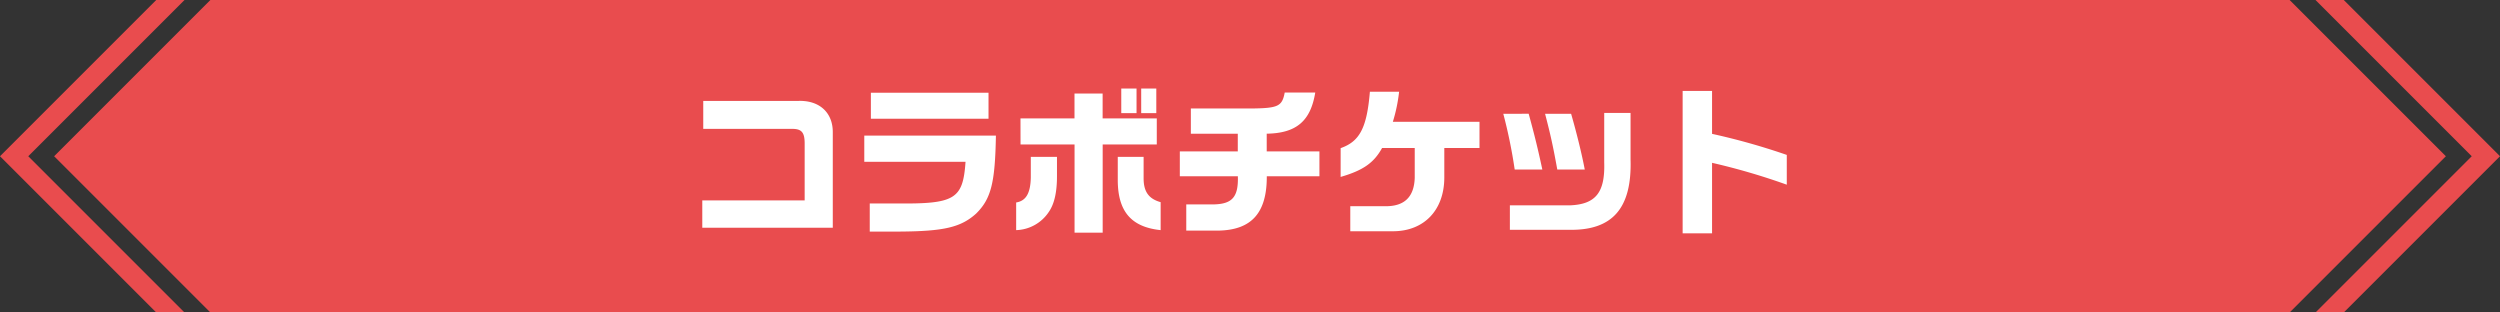
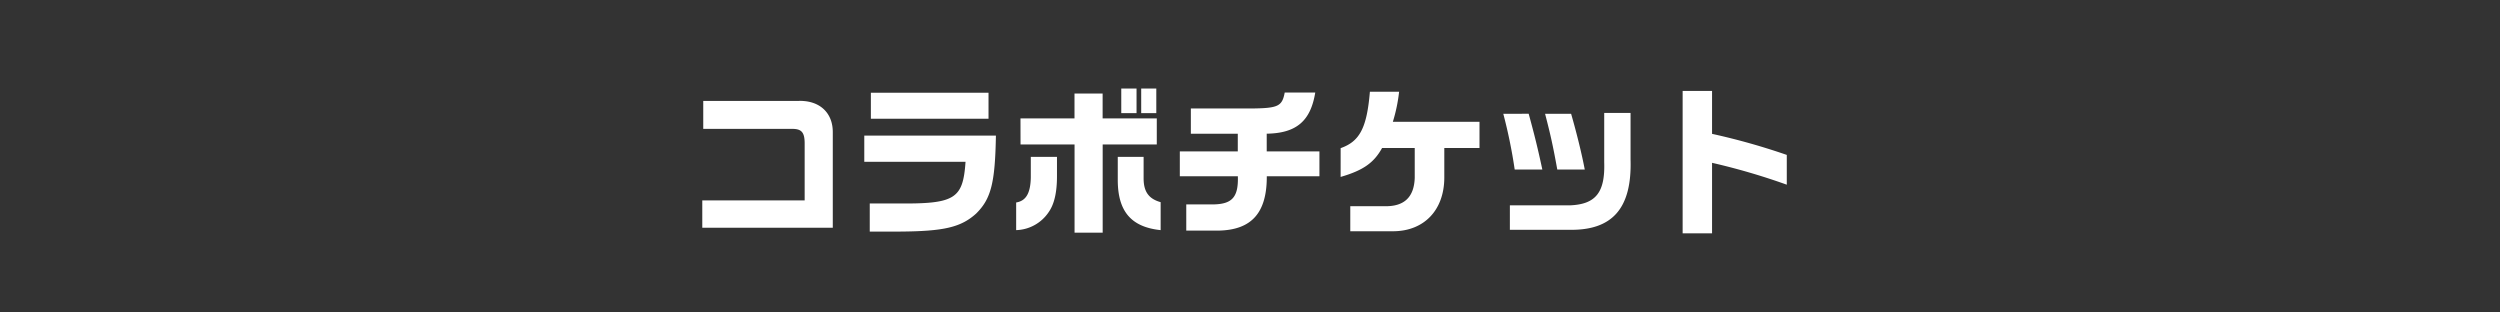
<svg xmlns="http://www.w3.org/2000/svg" width="560" height="70" viewBox="0 0 560 70">
  <rect x="0" y="0" width="560" height="70" fill="#333333" stroke="none" />
  <g id="グループ_486" data-name="グループ 486" transform="translate(-680 -1151)">
    <g id="グループ_134" data-name="グループ 134" transform="translate(420 796)">
-       <path id="パス_488" data-name="パス 488" d="M772.875,355H307.125l-35,35,35,35h465.75l35-35Z" fill="#e94c4e" />
-       <path id="パス_489" data-name="パス 489" d="M785,355h-6.333l35,35-35,35H785l35-35Z" fill="#e94c4e" />
-       <path id="パス_490" data-name="パス 490" d="M295,425h6.333l-35-35,35-35H295l-35,35Z" fill="#e94c4e" />
-     </g>
+       </g>
    <g id="グループ_485" data-name="グループ 485">
      <path id="パス_791" data-name="パス 791" d="M-122.688,1.008h29.232V-20.34c.036-4.428-2.988-7.2-7.668-7.056h-21.348v6.264h19.944c2.088,0,2.772.792,2.772,3.276V-5.112h-22.932ZM-86.4-19.62v5.868h22.68C-64.3-5.364-66.1-4.284-79.2-4.428h-5.976v6.3h6.84C-68.508,1.8-64.728.9-61.344-2.16-58-5.472-57.1-9-56.916-19.62Zm1.476-9.612V-23.4h26.352v-5.832Zm56.088,4.572h3.42v-5.508h-3.42Zm4.464-5.508v5.508h3.384v-5.508ZM-49.1-14.868v4.644C-49.176-6.7-50.184-5-52.38-4.644V1.548A9.082,9.082,0,0,0-45.072-2.52c1.224-1.764,1.836-4.356,1.836-7.992v-4.356Zm-2.3-2.772h12.1V2.124h6.3V-17.64H-20.88v-5.832H-33.012v-5.58h-6.3v5.58h-12.1Zm21.78,2.772v5.256C-29.592-2.628-26.6.864-20.016,1.548V-4.716c-2.7-.756-3.816-2.376-3.816-5.364v-4.788Zm13.9-1.224v5.58h13c.144,4.644-1.26,6.228-5.472,6.3h-6.084V1.656h7.236c7.416-.144,10.836-4,10.8-12.168H15.552v-5.58H3.744v-3.96c6.624-.108,9.828-2.808,10.872-9.216H7.776C7.2-26.208,6.3-25.776.54-25.7H-13.248v5.652H-2.736v3.96ZM20.3-10.368c5.076-1.476,7.452-3.168,9.288-6.48H36.9v6.7c-.144,4.32-2.376,6.444-6.768,6.336H22.464V1.8h9.72c6.84-.072,11.3-4.752,11.34-11.952v-6.7h7.884v-5.868H32a36.467,36.467,0,0,0,1.4-6.732H26.856c-.684,8.1-2.268,11.124-6.552,12.636ZM56.736-24.516a112.754,112.754,0,0,1,2.556,12.492h6.192c-1.008-4.68-1.692-7.488-3.06-12.492Zm22.608-.18v11.052C79.56-6.876,77.436-4.212,71.6-4H58.212V1.476H71.6c9.612.144,13.968-4.86,13.644-15.732V-24.7Zm-13.248.18c1.26,4.86,1.764,7.128,2.736,12.492h6.156c-.648-3.42-1.764-7.992-3.06-12.492Zm30.816-5.112v31.9H103.5v-15.8a146.938,146.938,0,0,1,16.74,4.9V-15.3a148.873,148.873,0,0,0-16.74-4.716v-9.612Z" transform="translate(960 1201)" fill="#fff" />
    </g>
  </g>
</svg>